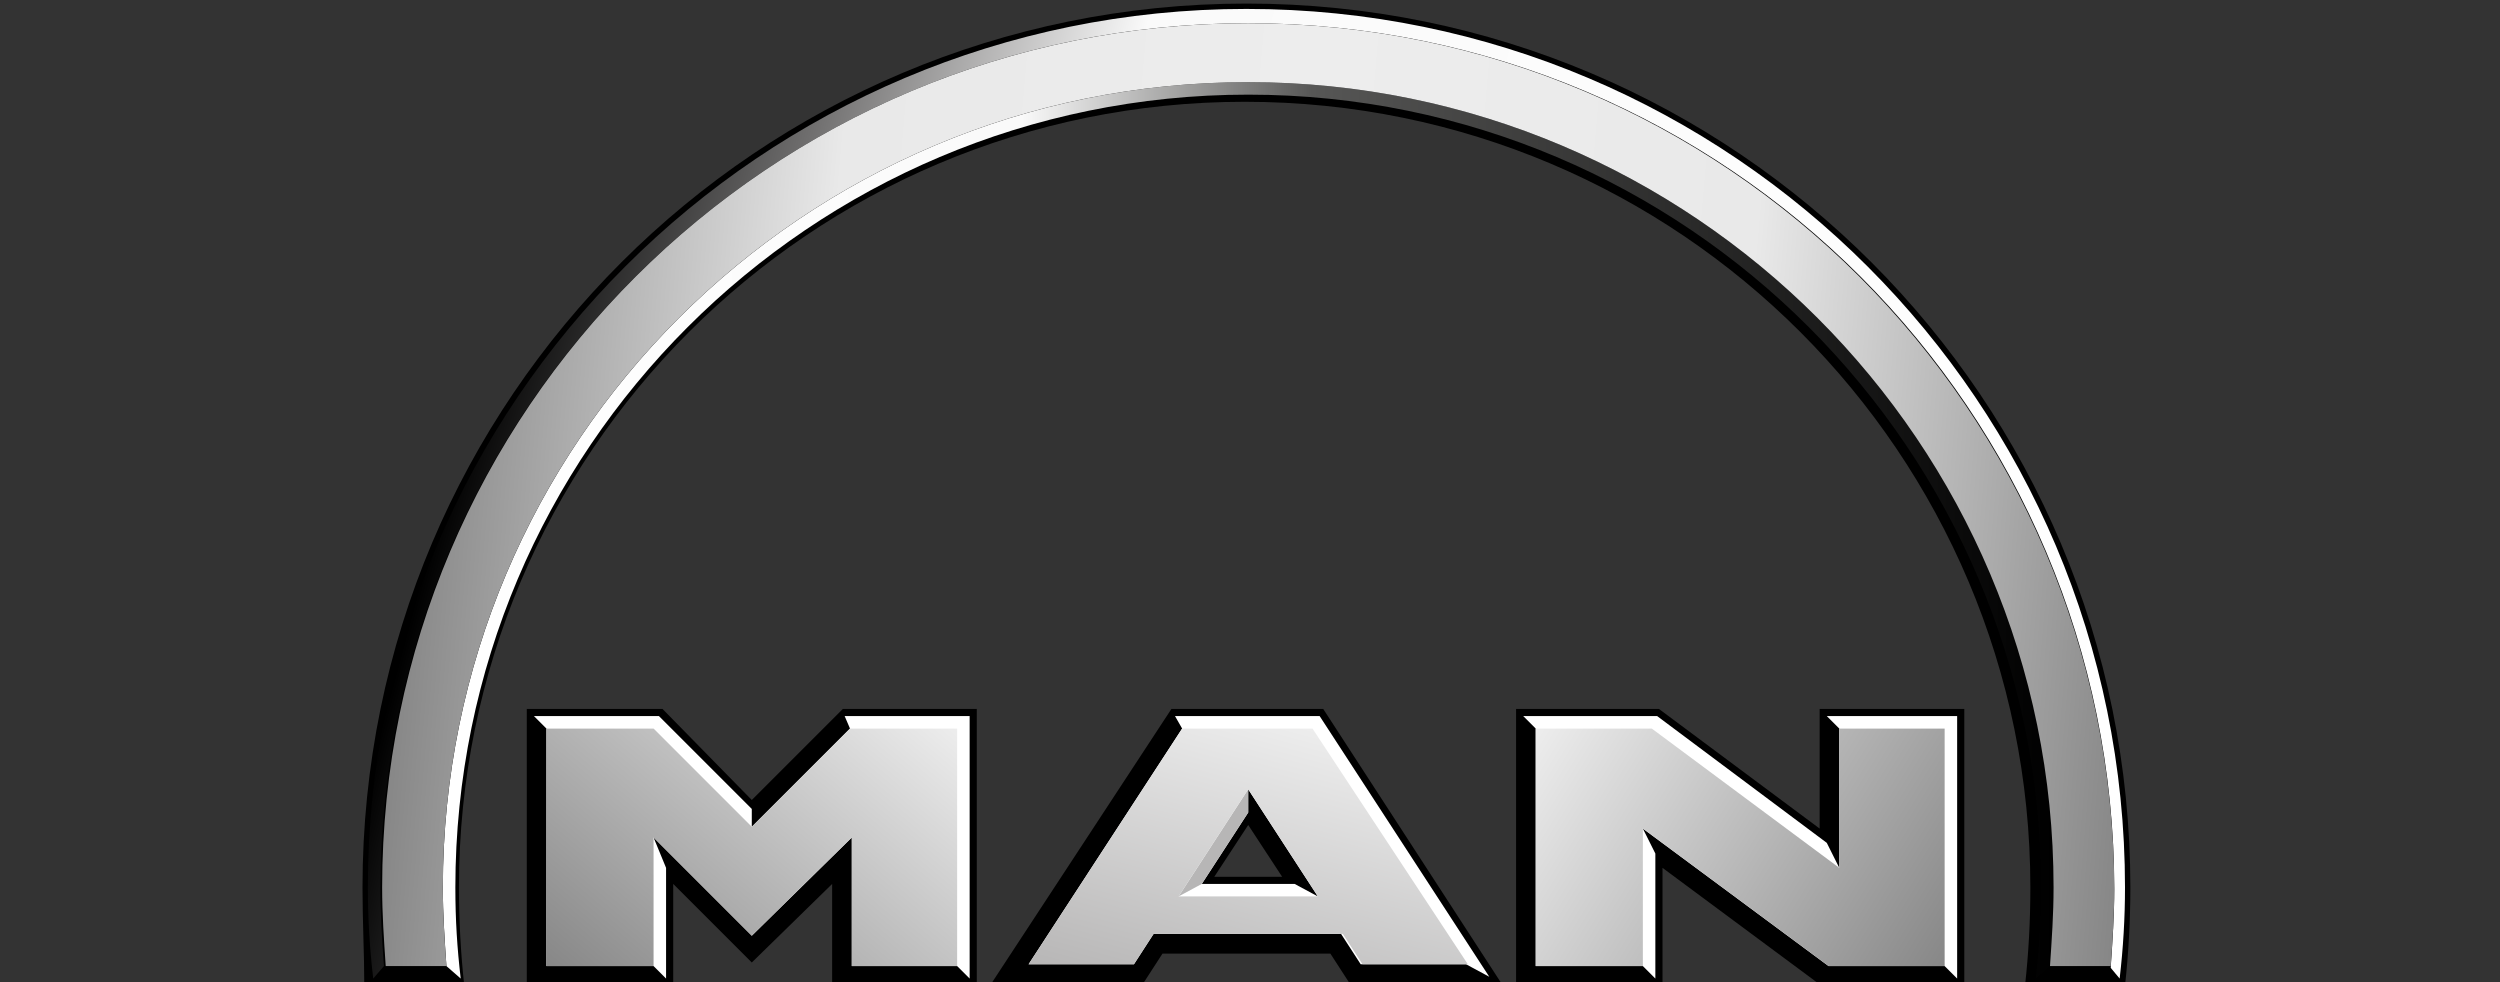
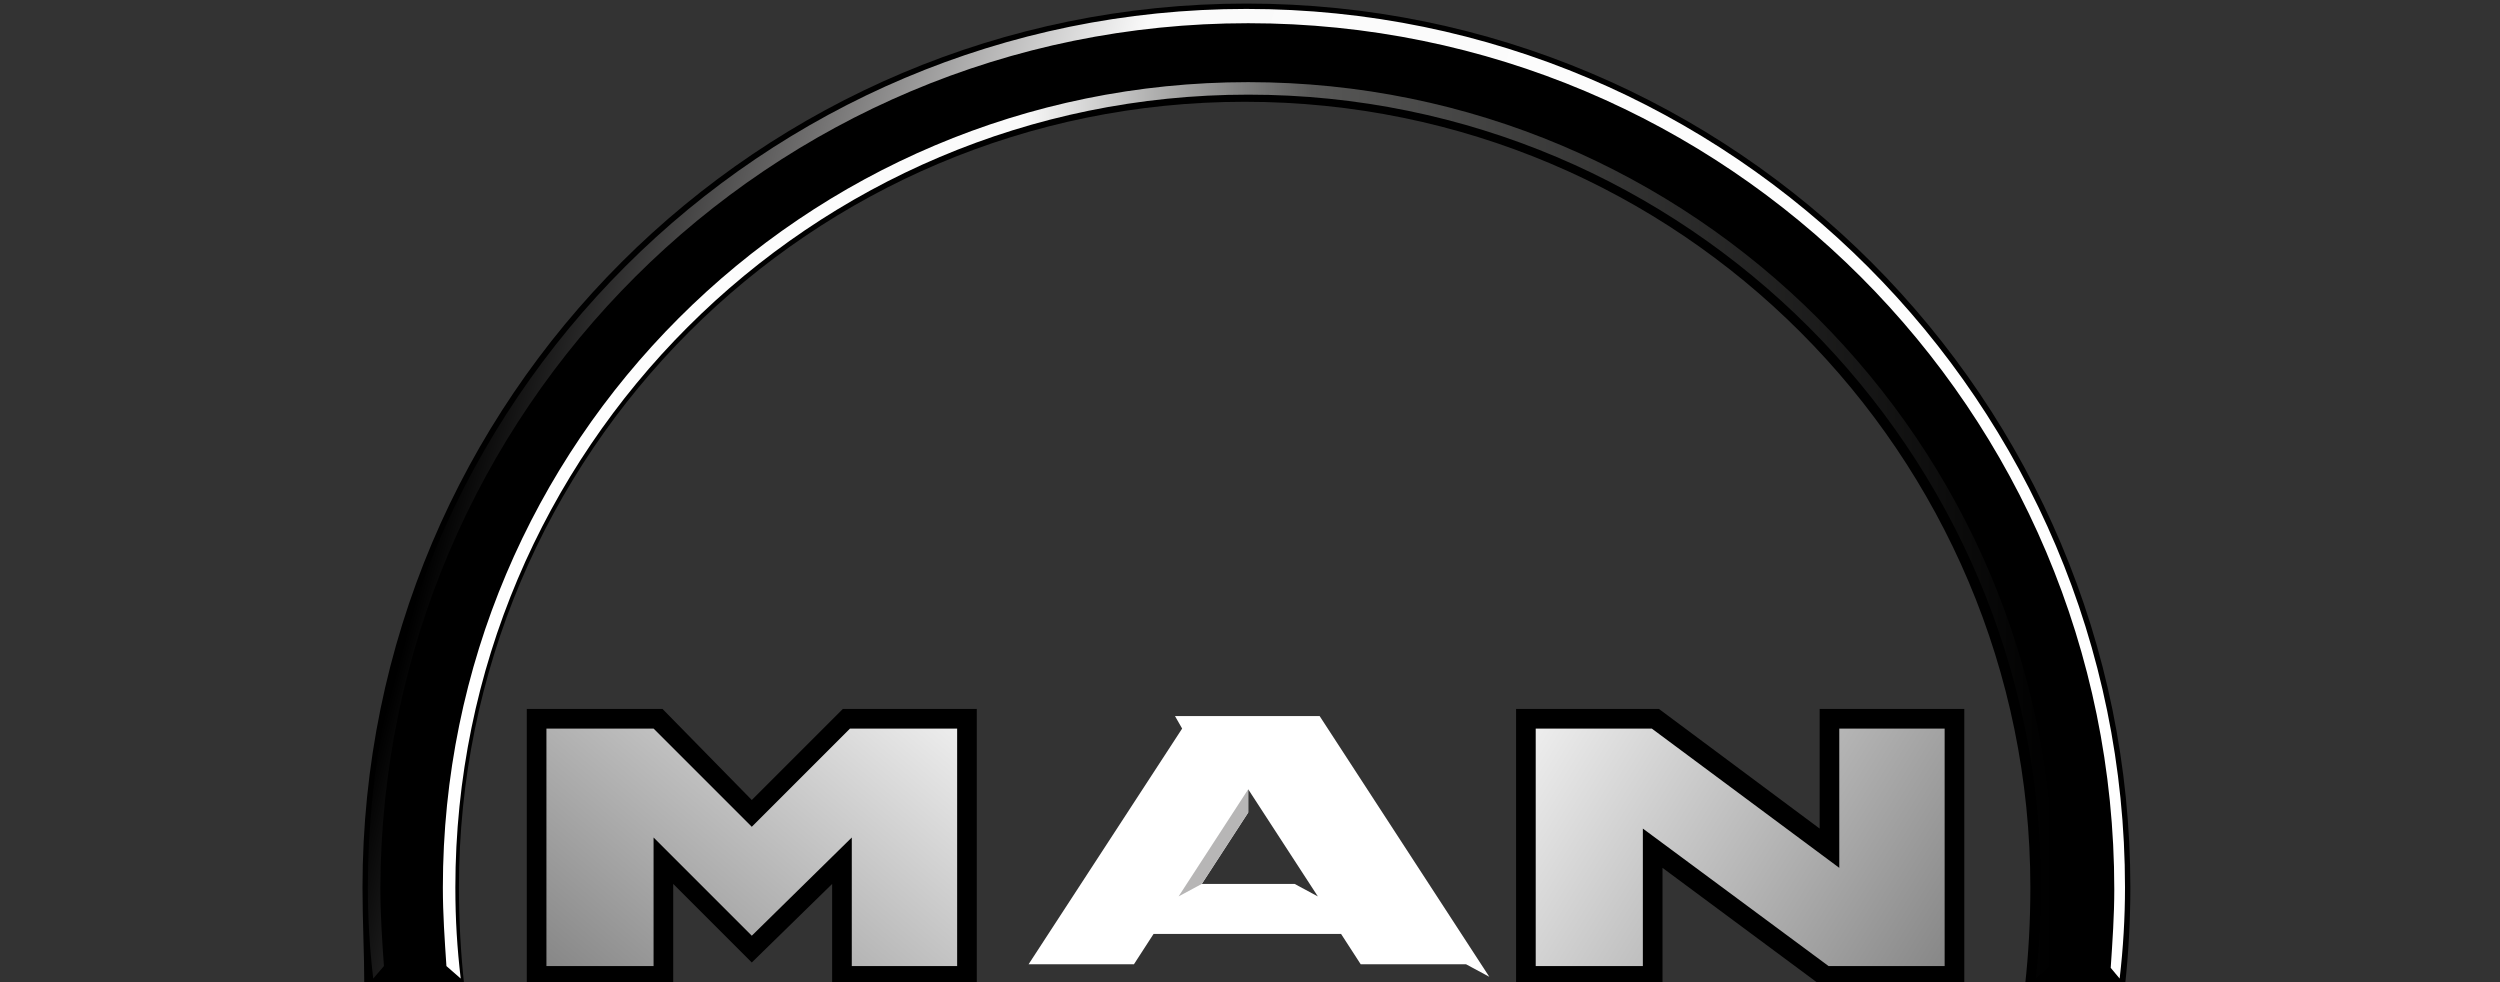
<svg xmlns="http://www.w3.org/2000/svg" version="1.0" id="Ebene_1" x="0px" y="0px" viewBox="0 0 140 55" enable-background="new 0 0 140 55" xml:space="preserve">
  <rect x="0" y="0" width="140" height="55" fill="#333333" stroke="none" />
  <g>
    <polygon fill-rule="evenodd" clip-rule="evenodd" points="29.5,39.7 37.1,39.7 42.1,44.8 47.2,39.7 54.7,39.7 54.7,55.2 46.6,55.2    46.6,49.5 42.1,53.9 37.7,49.5 37.7,55.2 29.5,55.2  " />
    <polygon fill-rule="evenodd" clip-rule="evenodd" points="84.9,39.7 92.9,39.7 101.9,46.4 101.9,39.7 110,39.7 110,55.2 102,55.2    93.1,48.6 93.1,55.2 84.9,55.2  " />
    <path fill-rule="evenodd" clip-rule="evenodd" d="M20.3,49.7c0-27.4,22.2-49.5,49.5-49.5c27.4,0,49.5,22.2,49.5,49.5   c0,1.8-0.1,3.7-0.3,5.5h-5.6c0.2-1.8,0.3-3.6,0.3-5.5c0-24.3-19.7-44-44-44c-24.3,0-44,19.7-44,44c0,1.8,0.1,3.7,0.3,5.5h-5.6   C20.4,53.4,20.3,51.6,20.3,49.7z" />
-     <path fill-rule="evenodd" clip-rule="evenodd" d="M69.9,46.2l1.9,2.9H68L69.9,46.2z M65.6,39.7h8.5l10,15.4h-8.5l-1.1-1.7h-9.4   l-1.1,1.7h-8.5L65.6,39.7z" />
    <linearGradient id="SVGID_1_" gradientUnits="userSpaceOnUse" x1="24.74" y1="29.686" x2="114.963" y2="29.686">
      <stop offset="0" style="stop-color:#FFFFFF" />
      <stop offset="0.36" style="stop-color:#FAFAFA" />
      <stop offset="0.54" style="stop-color:#575756" />
      <stop offset="1" style="stop-color:#000000" />
    </linearGradient>
    <path fill="url(#SVGID_1_)" d="M114.8,54.1c0.1-1.4,0.2-2.9,0.2-4.4c0-24.9-20.2-45.1-45.1-45.1c-24.9,0-45.1,20.2-45.1,45.1   c0,1.5,0.1,2.9,0.2,4.4l0.8,0.7c-0.2-1.7-0.3-3.3-0.3-5.1c0-24.5,19.9-44.4,44.4-44.4c24.5,0,44.4,19.9,44.4,44.4   c0,1.7-0.1,3.4-0.3,5.1L114.8,54.1z" />
-     <polygon fill="#FFFFFF" points="36.9,40.1 42.1,45.3 42.1,46.3 47.6,40.8 47.3,40.1 54.3,40.1 54.3,54.8 53.6,54.1 47.7,54.1    47.7,46.9 42.1,52.4 36.6,46.9 37.3,48.6 37.3,54.8 36.6,54.1 30.6,54.1 30.6,40.8 29.9,40.1  " />
-     <polygon fill="#FFFFFF" points="92.8,40.1 102.3,47.2 103,48.6 103,40.8 102.3,40.1 109.6,40.1 109.6,54.8 108.9,54.1 102.4,54.1    92,46.4 92.7,47.8 92.7,54.8 92,54.1 86,54.1 86,40.8 85.3,40.1  " />
    <path fill-rule="evenodd" clip-rule="evenodd" fill="#FFFFFF" d="M73.9,40.1l9.5,14.6l-1.3-0.7h-5.9l-1.1-1.7H64.6l-1.1,1.7h-5.9   l8.6-13.2l-0.4-0.7H73.9z M69.9,45.5l-2.6,4h5.2l1.3,0.7l-3.9-6V45.5z" />
    <polygon fill-rule="evenodd" clip-rule="evenodd" fill="#B7B6B6" points="69.9,44.2 69.9,45.5 67.3,49.5 66,50.2  " />
    <polygon fill-rule="evenodd" clip-rule="evenodd" points="21.6,54.1 24.9,54.1 25.7,54.8 21,54.8  " />
    <polygon fill-rule="evenodd" clip-rule="evenodd" points="114.8,54.1 118.1,54.1 118.7,54.8 114,54.8  " />
    <linearGradient id="SVGID_2_" gradientUnits="userSpaceOnUse" x1="120.831" y1="47.002" x2="26.453" y2="21.713">
      <stop offset="0" style="stop-color:#FFFFFF" />
      <stop offset="0.68" style="stop-color:#FAFAFA" />
      <stop offset="0.85" style="stop-color:#706F6F" />
      <stop offset="1" style="stop-color:#000000" />
    </linearGradient>
    <path fill="url(#SVGID_2_)" d="M118.7,54.8c0.2-1.7,0.3-3.4,0.3-5.1c0-27.1-22-49.2-49.2-49.2c-27.1,0-49.2,22-49.2,49.2   c0,1.7,0.1,3.4,0.3,5.1l0.6-0.7c-0.1-1.4-0.2-2.9-0.2-4.4C21.4,23,43.1,1.3,69.9,1.3c26.8,0,48.5,21.7,48.5,48.5   c0,1.5-0.1,2.9-0.2,4.4L118.7,54.8z" />
    <linearGradient id="SVGID_3_" gradientUnits="userSpaceOnUse" x1="34.126" y1="57.003" x2="50.151" y2="37.904">
      <stop offset="0" style="stop-color:#878787" />
      <stop offset="1" style="stop-color:#EDEDED" />
    </linearGradient>
    <polygon fill="url(#SVGID_3_)" points="36.6,40.8 30.6,40.8 30.6,54.1 36.6,54.1 36.6,46.9 42.1,52.4 47.7,46.9 47.7,54.1    53.6,54.1 53.6,40.8 47.6,40.8 42.1,46.3  " />
    <linearGradient id="SVGID_4_" gradientUnits="userSpaceOnUse" x1="23.317" y1="25.611" x2="119.865" y2="34.057">
      <stop offset="0" style="stop-color:#878787" />
      <stop offset="0.23" style="stop-color:#E9E9E9" />
      <stop offset="0.5" style="stop-color:#EDEDED" />
      <stop offset="0.76" style="stop-color:#E9E9E9" />
      <stop offset="1" style="stop-color:#878787" />
    </linearGradient>
-     <path fill="url(#SVGID_4_)" d="M69.9,1.3C43.1,1.3,21.4,23,21.4,49.7c0,1.5,0.1,2.9,0.2,4.4h3.4c-0.1-1.4-0.2-2.9-0.2-4.4   c0-24.9,20.2-45.1,45.1-45.1c24.9,0,45.1,20.2,45.1,45.1c0,1.5-0.1,2.9-0.2,4.4h3.4c0.1-1.4,0.2-2.9,0.2-4.4   C118.3,23,96.6,1.3,69.9,1.3z" />
    <linearGradient id="SVGID_5_" gradientUnits="userSpaceOnUse" x1="108.691" y1="54.455" x2="86.279" y2="40.451">
      <stop offset="0" style="stop-color:#878787" />
      <stop offset="1" style="stop-color:#EDEDED" />
    </linearGradient>
    <polygon fill="url(#SVGID_5_)" points="92.5,40.8 86,40.8 86,54.1 92,54.1 92,46.4 102.4,54.1 108.9,54.1 108.9,40.8 103,40.8    103,48.6  " />
    <linearGradient id="SVGID_6_" gradientUnits="userSpaceOnUse" x1="69.047" y1="57.137" x2="73.421" y2="40.811">
      <stop offset="0" style="stop-color:#B7B6B6" />
      <stop offset="1" style="stop-color:#EDEDED" />
    </linearGradient>
-     <path fill-rule="evenodd" clip-rule="evenodd" fill="url(#SVGID_6_)" d="M73.5,40.8h-7.3l-8.6,13.2h5.9l1.1-1.7h10.6l1.1,1.7h5.9   L73.5,40.8z M73.8,50.2H66l3.9-6L73.8,50.2z" />
  </g>
</svg>